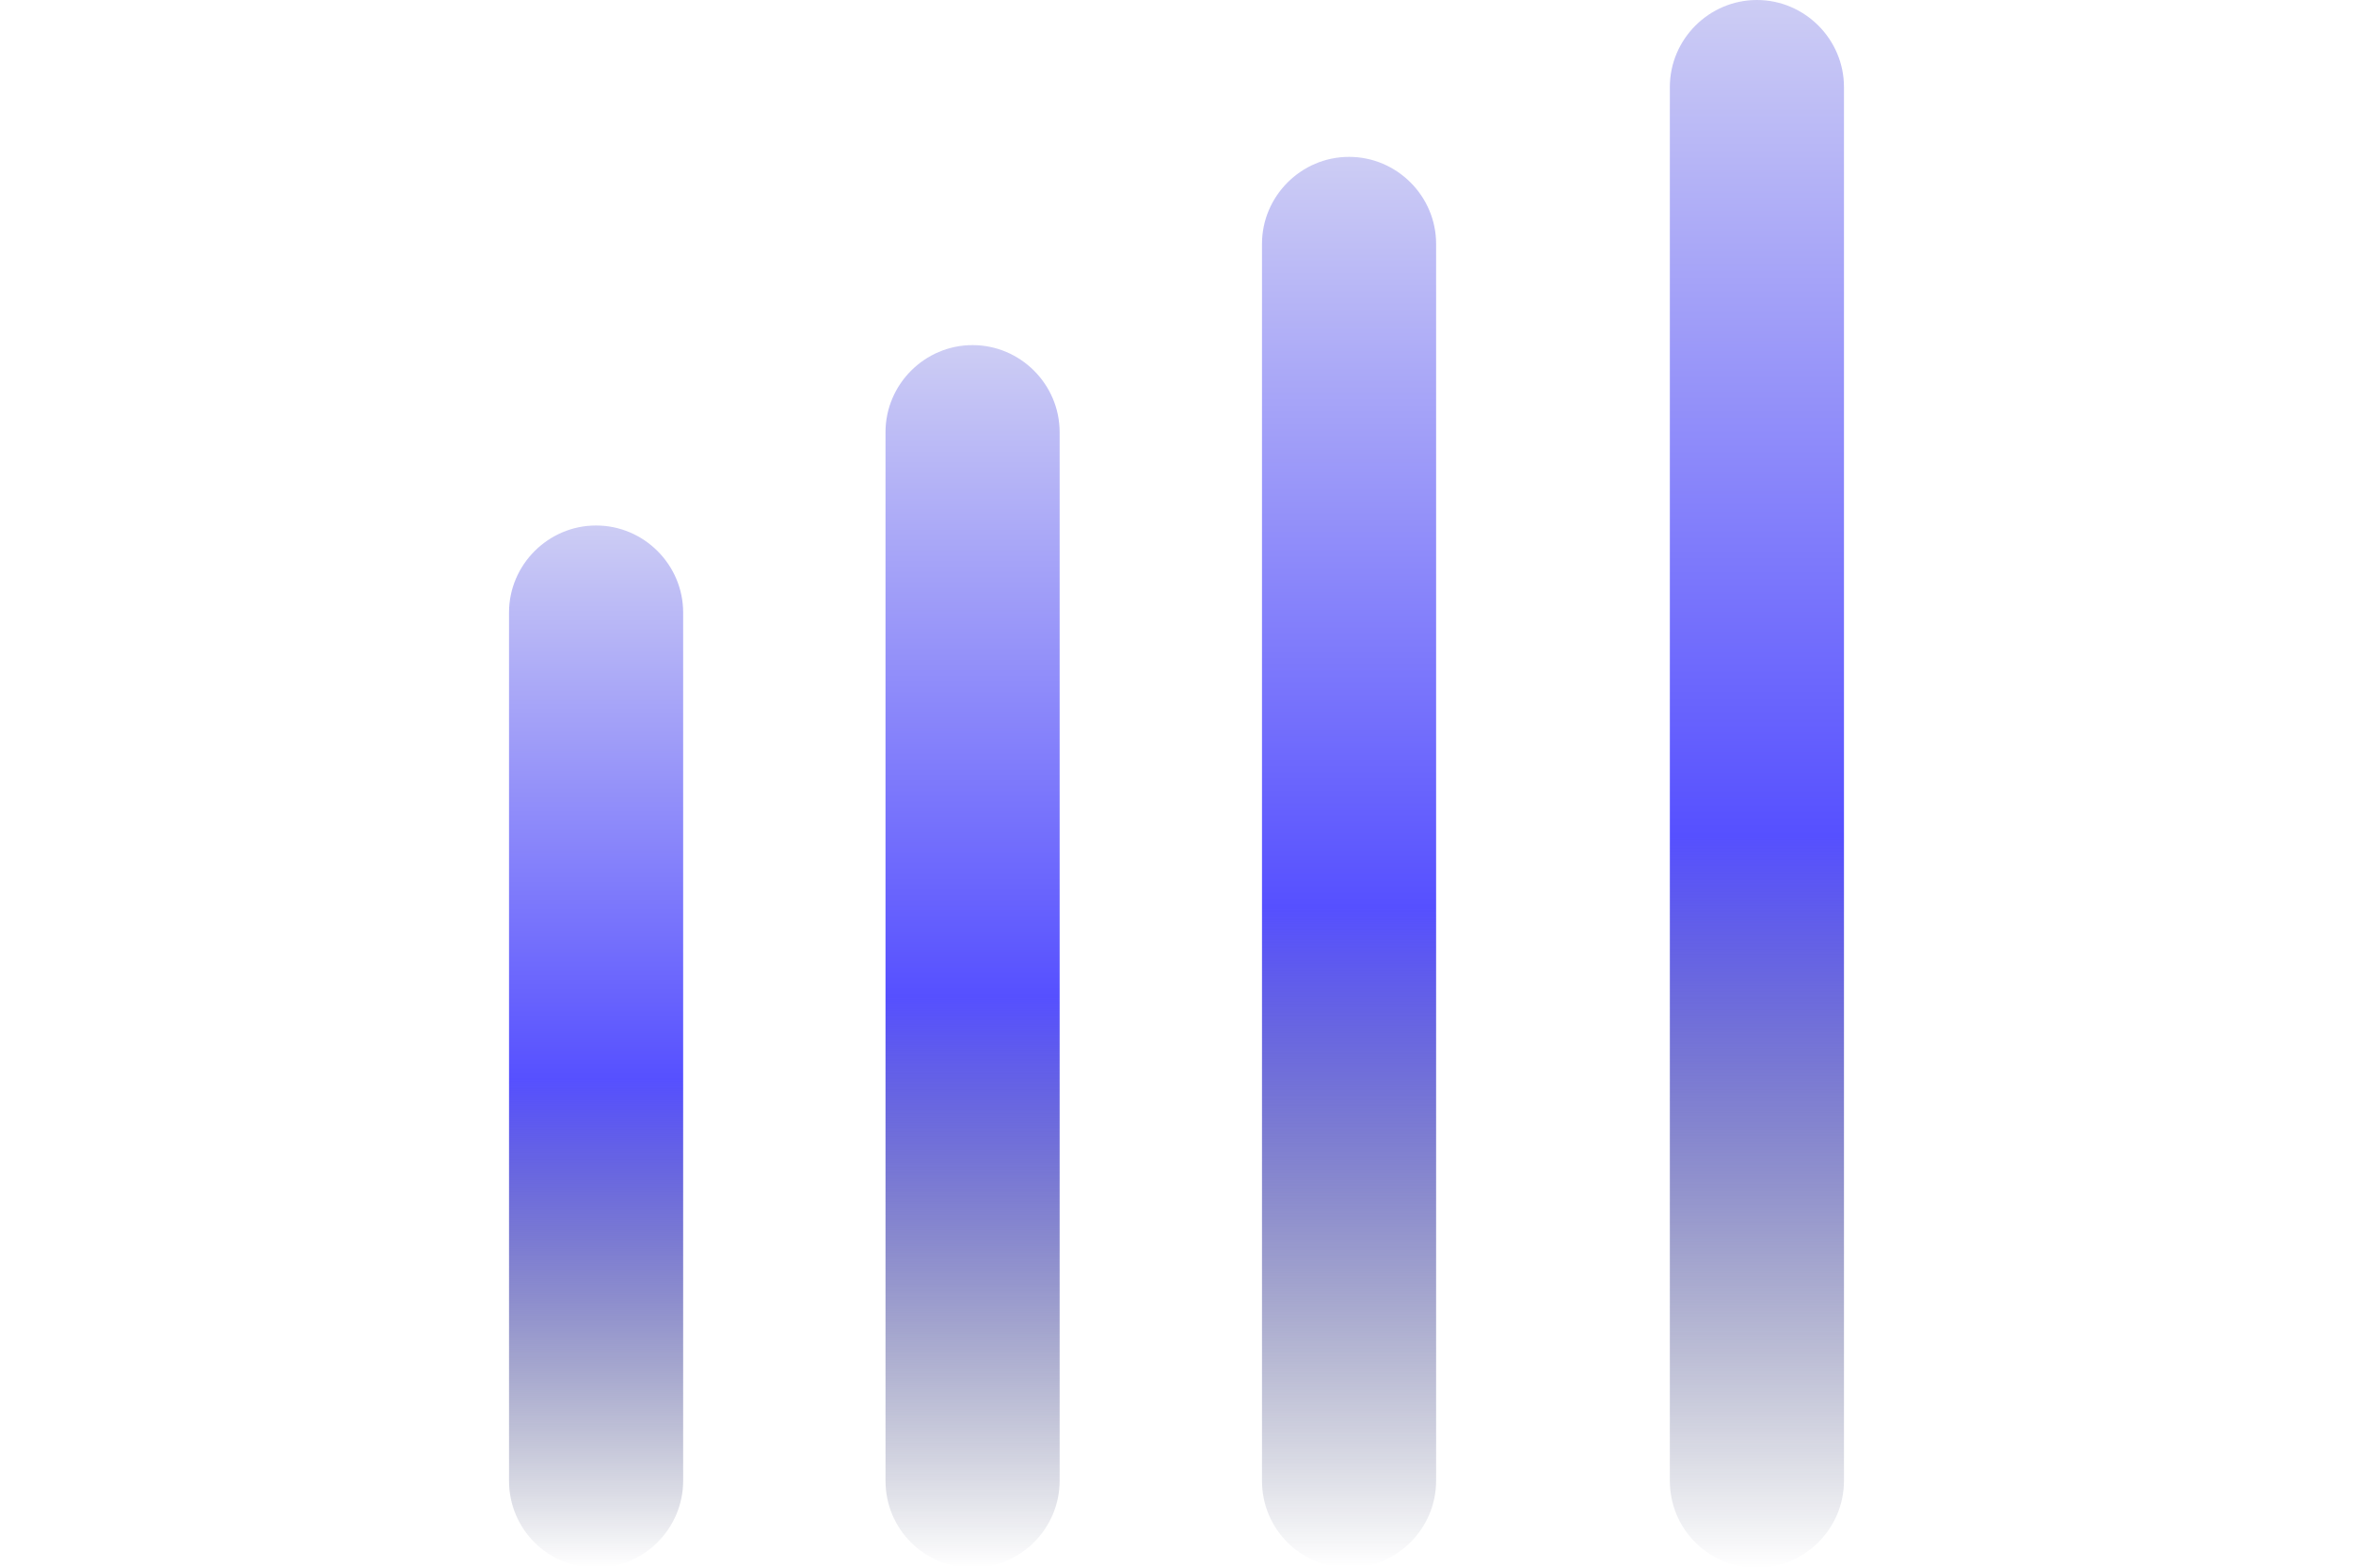
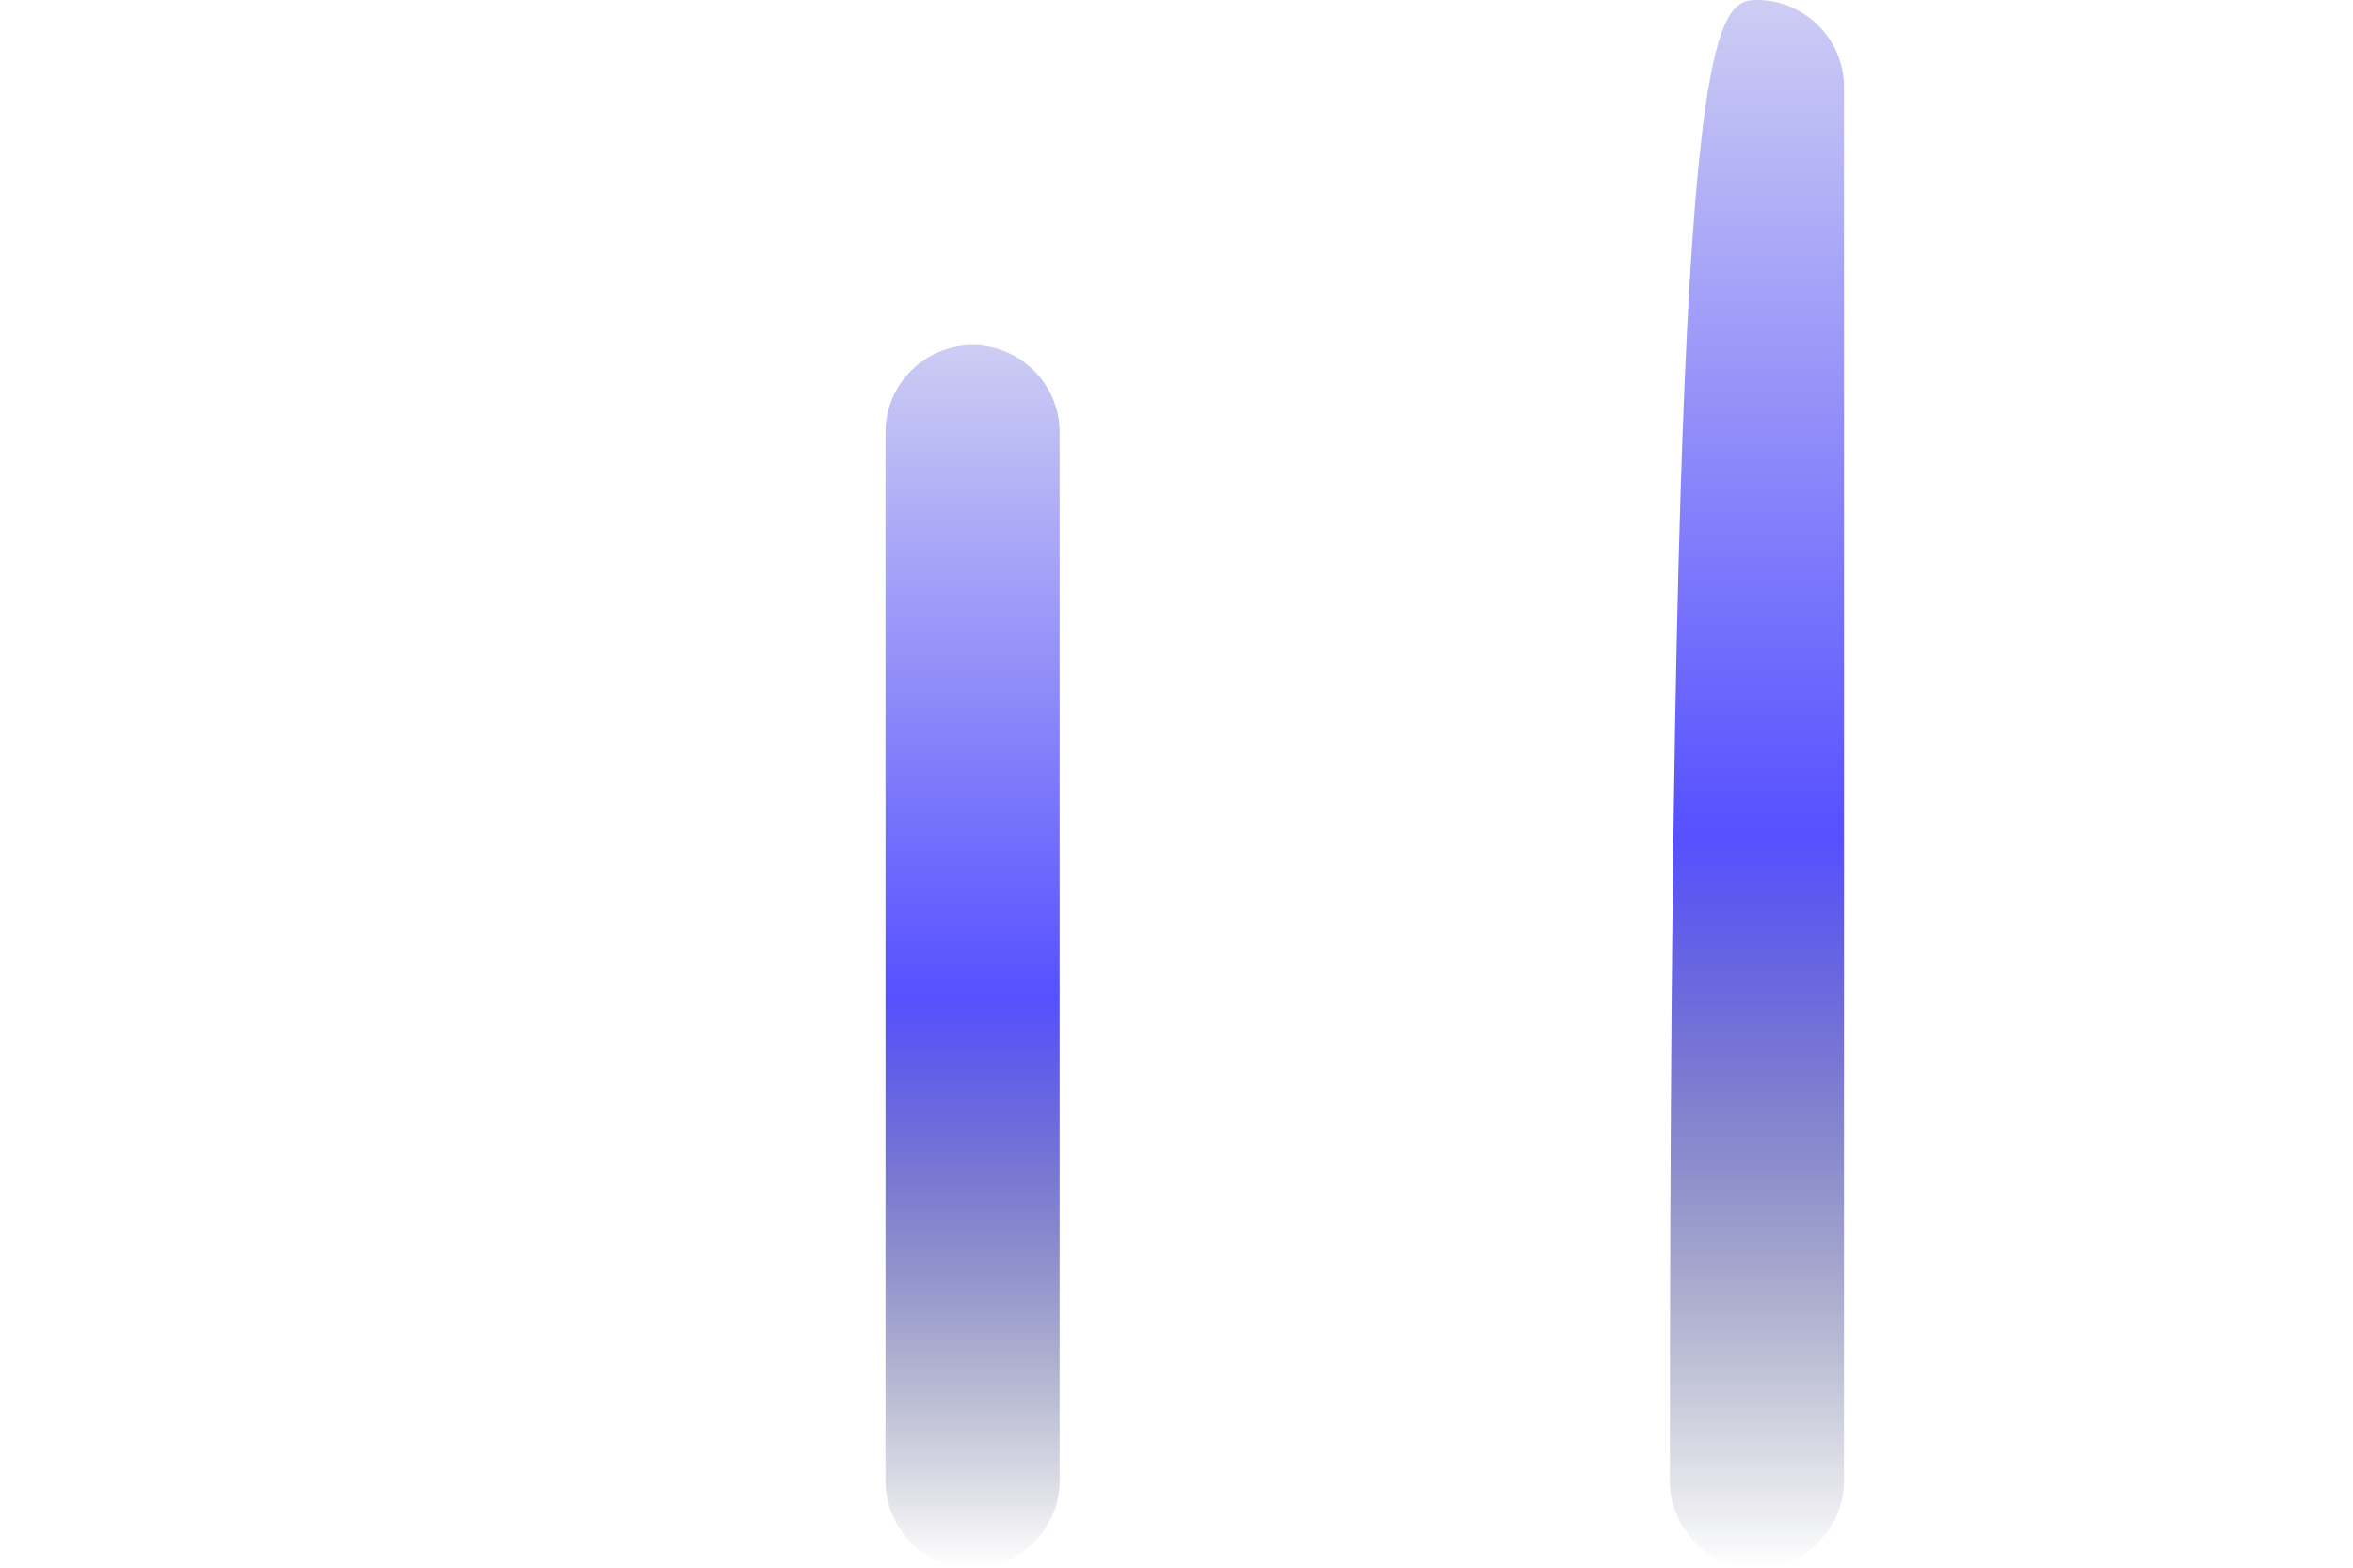
<svg xmlns="http://www.w3.org/2000/svg" version="1.1" id="Layer_1" x="0" y="0" viewBox="0 0 170.2 199.9" xml:space="preserve" width="300">
  <style>.st1{fill:url(#SVGID_00000147934722748228449100000014084619168215530916_)}.st2{fill:url(#SVGID_00000046299716910321765130000012922151743782901685_)}.st3{fill:url(#SVGID_00000071552364411651465650000007908961301636720803_)}</style>
  <linearGradient id="SVGID_1_" gradientUnits="userSpaceOnUse" x1="-719.07" y1="38565.34" x2="-563.137" y2="38565.34" gradientTransform="matrix(0 1 .022 0 -787.763 763.071)">
    <stop offset="0" stop-color="#cdcdf4" />
    <stop offset=".533" stop-color="#5650ff" />
    <stop offset="1" stop-color="#000a36" stop-opacity="0" />
  </linearGradient>
  <path d="M48 188.8V55.1C48 49 53 44 59.1 44s11.1 5 11.1 11.1v133.7c0 6.1-5 11.1-11.1 11.1S48 195 48 188.8z" fill="url(#SVGID_1_)" />
  <linearGradient id="SVGID_00000044866119717889273040000000475141221322918819_" gradientUnits="userSpaceOnUse" x1="-696.07" y1="36379.465" x2="-563.137" y2="36379.465" gradientTransform="matrix(0 1 .022 0 -787.763 763.071)">
    <stop offset="0" stop-color="#cdcdf4" />
    <stop offset=".533" stop-color="#5650ff" />
    <stop offset="1" stop-color="#000a36" stop-opacity="0" />
  </linearGradient>
-   <path d="M0 188.8V78.1C0 72 5 67 11.1 67s11.1 5 11.1 11.1v110.7c0 6.1-5 11.1-11.1 11.1S0 195 0 188.8z" fill="url(#SVGID_00000044866119717889273040000000475141221322918819_)" />
  <linearGradient id="SVGID_00000023248837940565073480000016392799133537398698_" gradientUnits="userSpaceOnUse" x1="-763.07" y1="43119.246" x2="-563.137" y2="43119.246" gradientTransform="matrix(0 1 .022 0 -787.763 763.071)">
    <stop offset="0" stop-color="#cdcdf4" />
    <stop offset=".533" stop-color="#5650ff" />
    <stop offset="1" stop-color="#000a36" stop-opacity="0" />
  </linearGradient>
-   <path d="M148 188.8V11.1C148 5 153 0 159.1 0s11.1 5 11.1 11.1v177.7c0 6.1-5 11.1-11.1 11.1S148 195 148 188.8z" fill="url(#SVGID_00000023248837940565073480000016392799133537398698_)" />
+   <path d="M148 188.8C148 5 153 0 159.1 0s11.1 5 11.1 11.1v177.7c0 6.1-5 11.1-11.1 11.1S148 195 148 188.8z" fill="url(#SVGID_00000023248837940565073480000016392799133537398698_)" />
  <linearGradient id="SVGID_00000060735135233297418440000009973591474343345040_" gradientUnits="userSpaceOnUse" x1="-743.07" y1="40751.215" x2="-563.137" y2="40751.215" gradientTransform="matrix(0 1 .022 0 -787.763 763.071)">
    <stop offset="0" stop-color="#cdcdf4" />
    <stop offset=".533" stop-color="#5650ff" />
    <stop offset="1" stop-color="#000a36" stop-opacity="0" />
  </linearGradient>
-   <path d="M96 188.8V31.1C96 25 101 20 107.1 20s11.1 5 11.1 11.1v157.7c0 6.1-5 11.1-11.1 11.1S96 195 96 188.8z" fill="url(#SVGID_00000060735135233297418440000009973591474343345040_)" />
</svg>